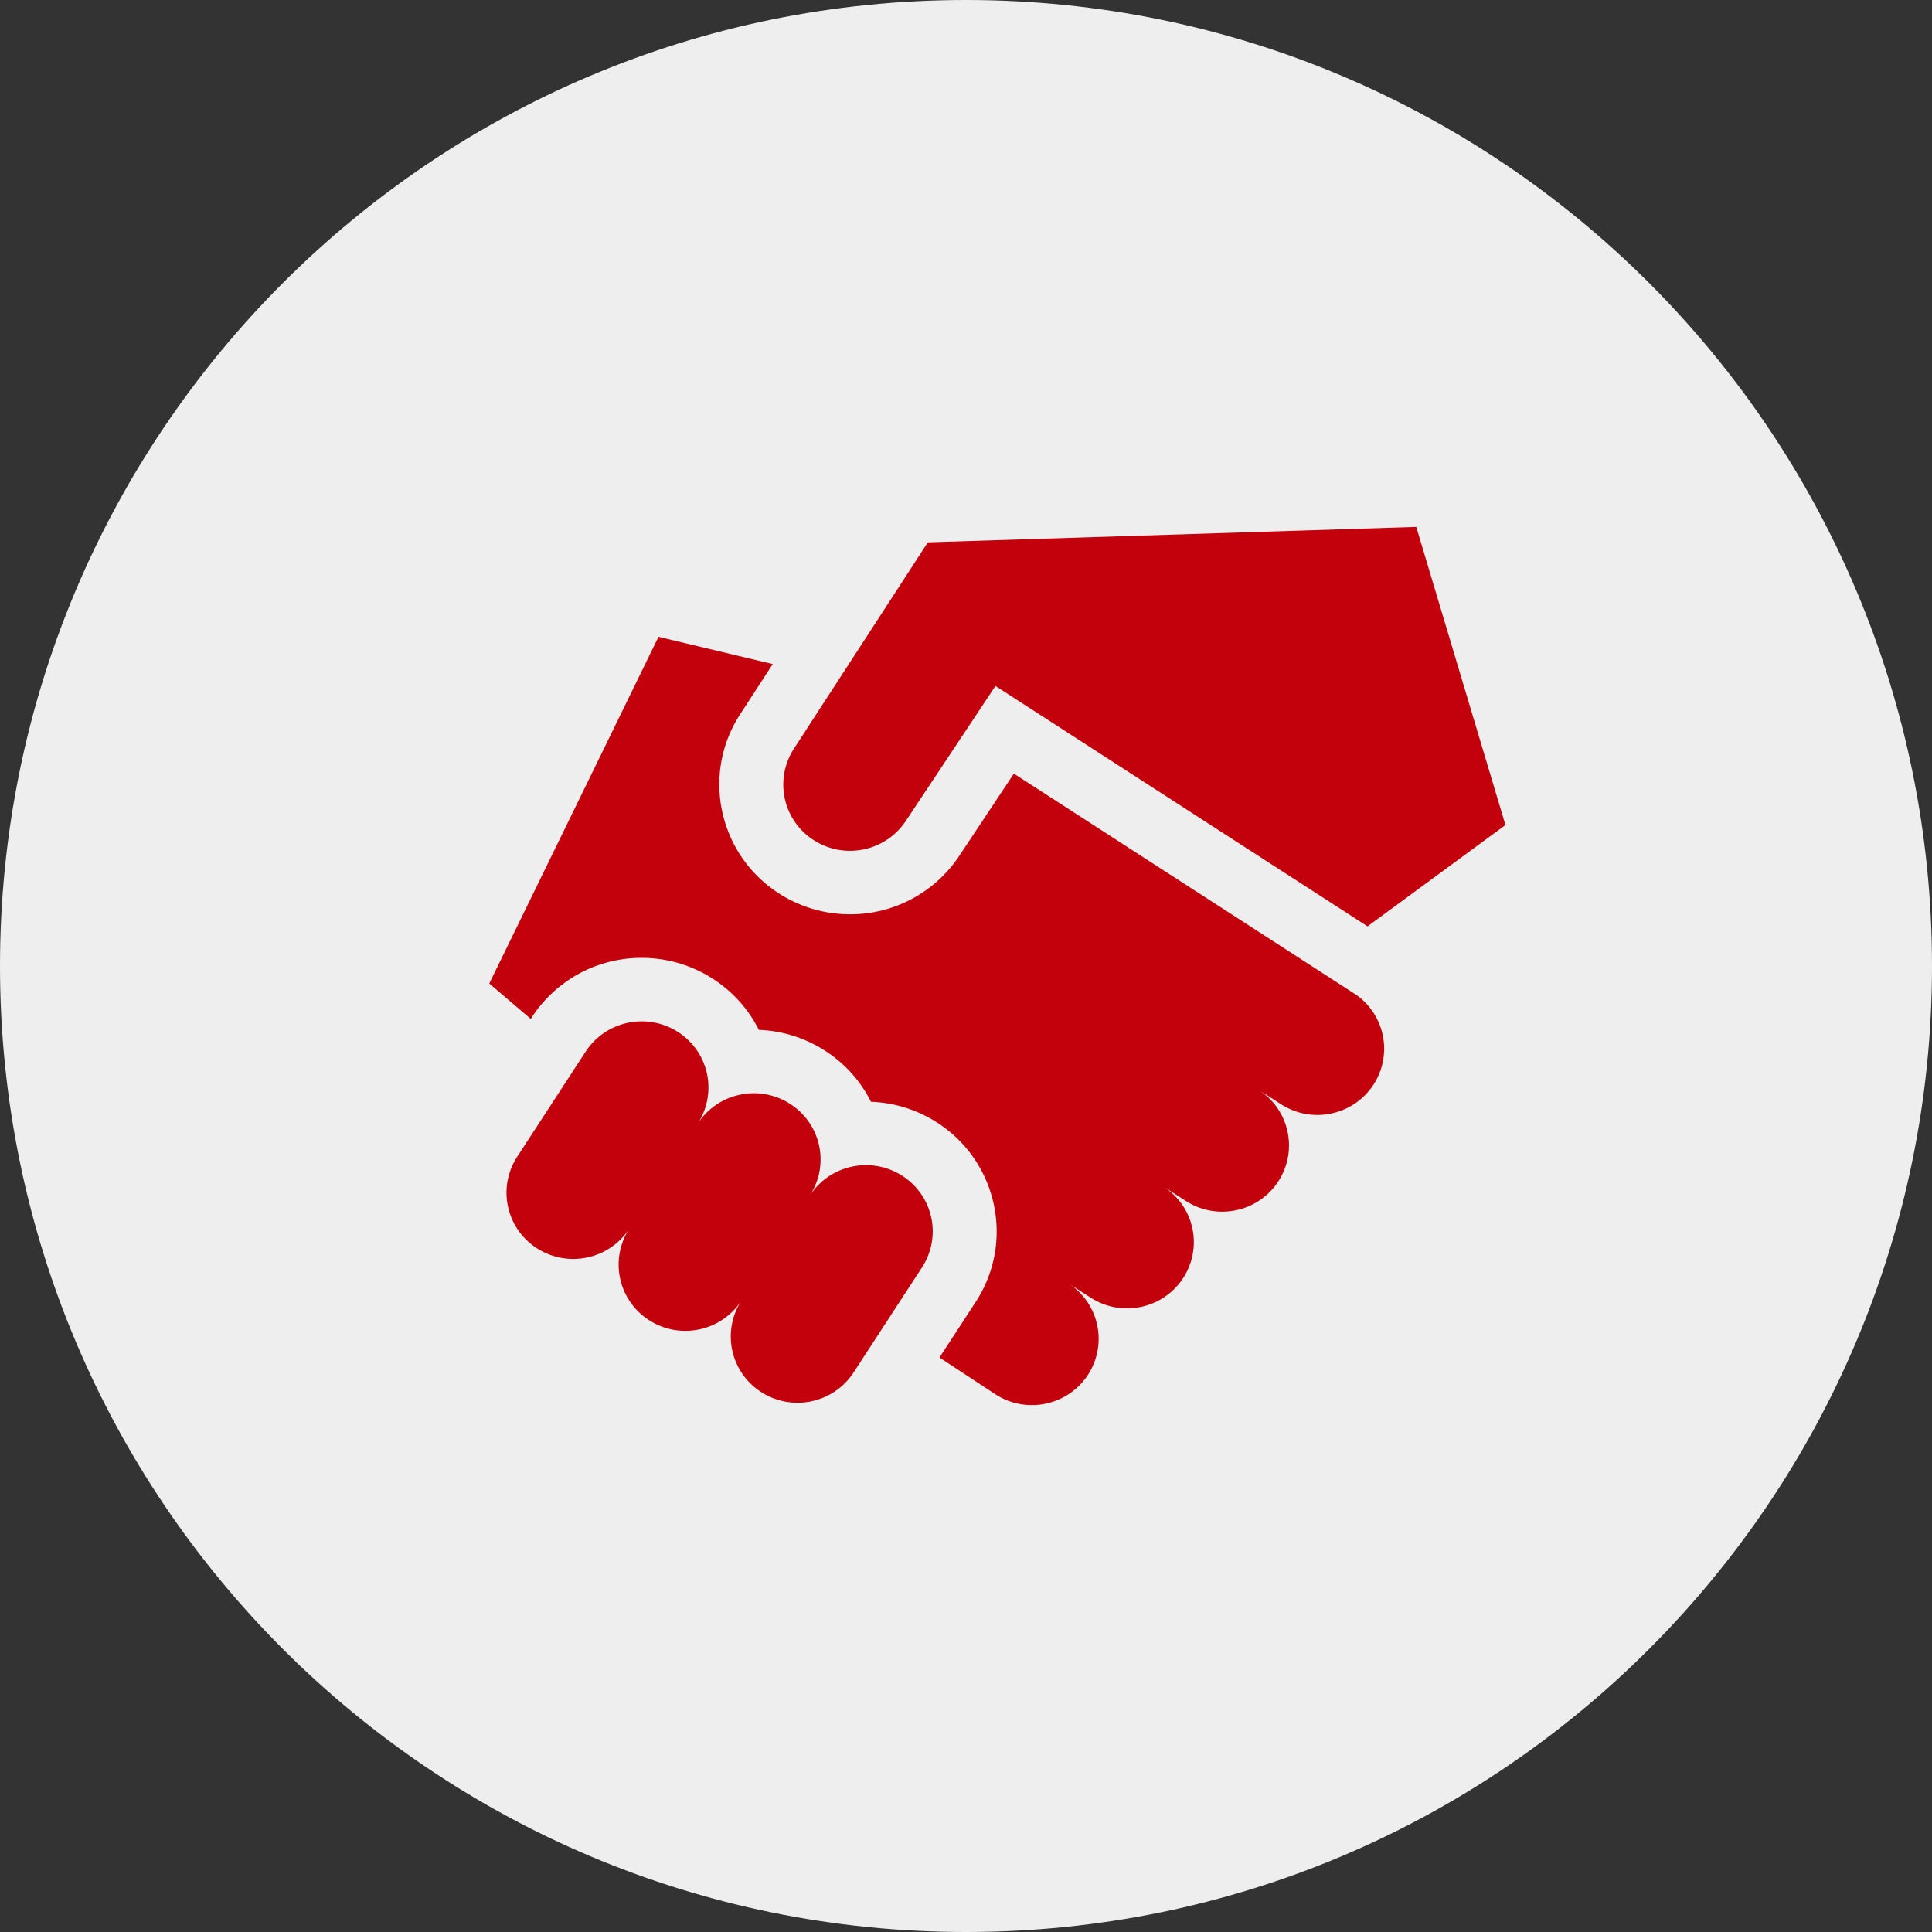
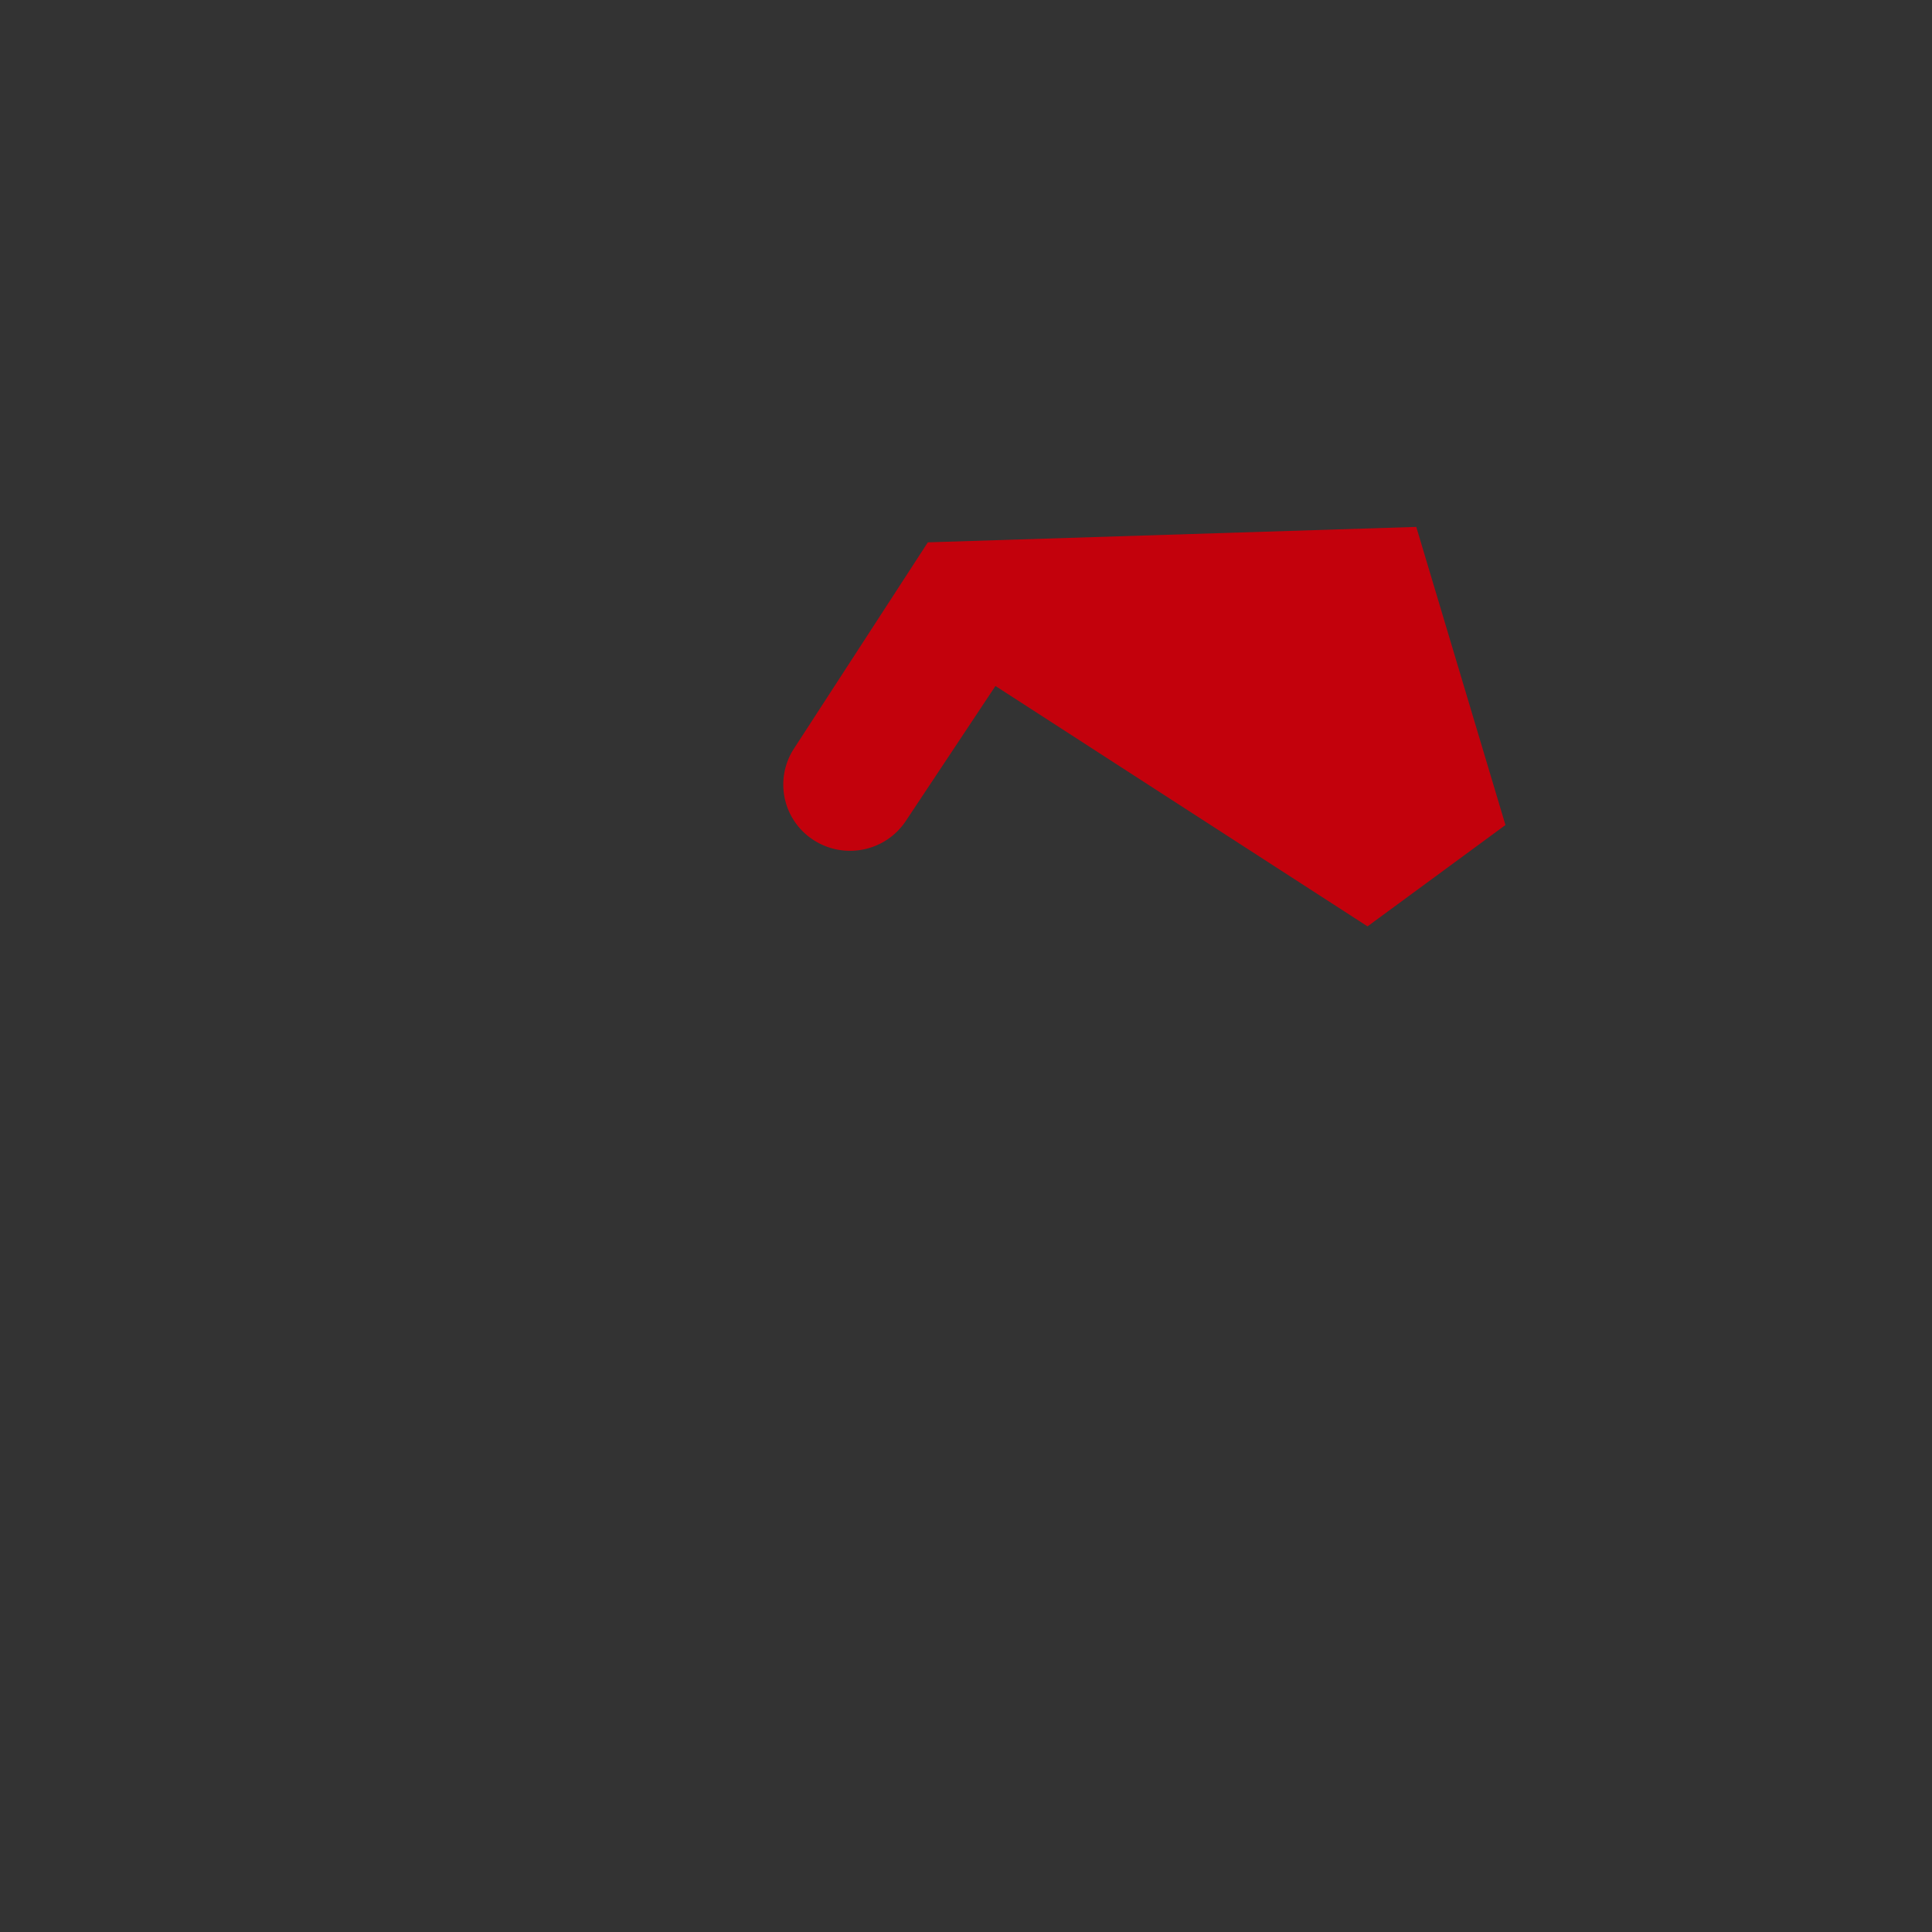
<svg xmlns="http://www.w3.org/2000/svg" viewBox="0 0 154 154" style="background-color:#ffffff00" width="154" height="154">
  <rect x="0" y="0" width="154" height="154" fill="#333333" stroke="none" />
-   <path d="M0 77C0 34.474 34.474 0 77 0s77 34.474 77 77-34.474 77-77 77S0 119.526 0 77z" fill="#eee" />
  <g fill="#c3010c">
-     <path d="M71.915 93.72c-2.468-1.582-5.762-.88-7.357 1.57a5.256 5.256 0 0 0-1.582-7.301c-2.468-1.583-5.762-.88-7.357 1.57a5.255 5.255 0 0 0-1.581-7.301c-2.469-1.583-5.763-.88-7.358 1.57l-5.456 8.376a5.256 5.256 0 0 0 1.582 7.3c2.469 1.584 5.762.88 7.357-1.568a5.255 5.255 0 0 0 1.582 7.3c2.468 1.582 5.762.88 7.357-1.57a5.256 5.256 0 0 0 1.582 7.301c2.468 1.583 5.762.88 7.357-1.569l5.456-8.377a5.256 5.256 0 0 0-1.582-7.3z" />
-     <path d="M108.072 79.275l-.143-.092-27.114-17.518-4.32 6.506a10.407 10.407 0 0 1-8.744 4.707 10.45 10.45 0 0 1-5.65-1.656c-4.826-3.094-6.215-9.507-3.101-14.29l2.595-3.998-9.106-2.173L39 78.394l3.308 2.824.09-.137a10.405 10.405 0 0 1 8.757-4.729c2.007 0 3.961.573 5.65 1.656a10.305 10.305 0 0 1 3.681 4.083c1.869.07 3.679.636 5.258 1.648a10.306 10.306 0 0 1 3.68 4.083 10.45 10.45 0 0 1 5.259 1.648c4.826 3.095 6.215 9.508 3.097 14.296l-2.893 4.442 4.478 2.946c2.469 1.583 5.763.88 7.358-1.569a5.256 5.256 0 0 0-1.582-7.3l1.81 1.16c2.469 1.583 5.763.88 7.358-1.569a5.255 5.255 0 0 0-1.581-7.3l1.81 1.16c2.468 1.583 5.762.88 7.357-1.569a5.256 5.256 0 0 0-1.58-7.3l1.809 1.16c2.468 1.583 5.762.88 7.357-1.569a5.254 5.254 0 0 0-1.41-7.183z" />
    <path d="M79.347 54.68l1.559 1.006 28.1 18.155L120 65.763 112.891 42l-38.933 1.23-10.671 16.442a5.255 5.255 0 0 0 1.581 7.3c2.469 1.583 5.763.88 7.358-1.569" />
  </g>
</svg>